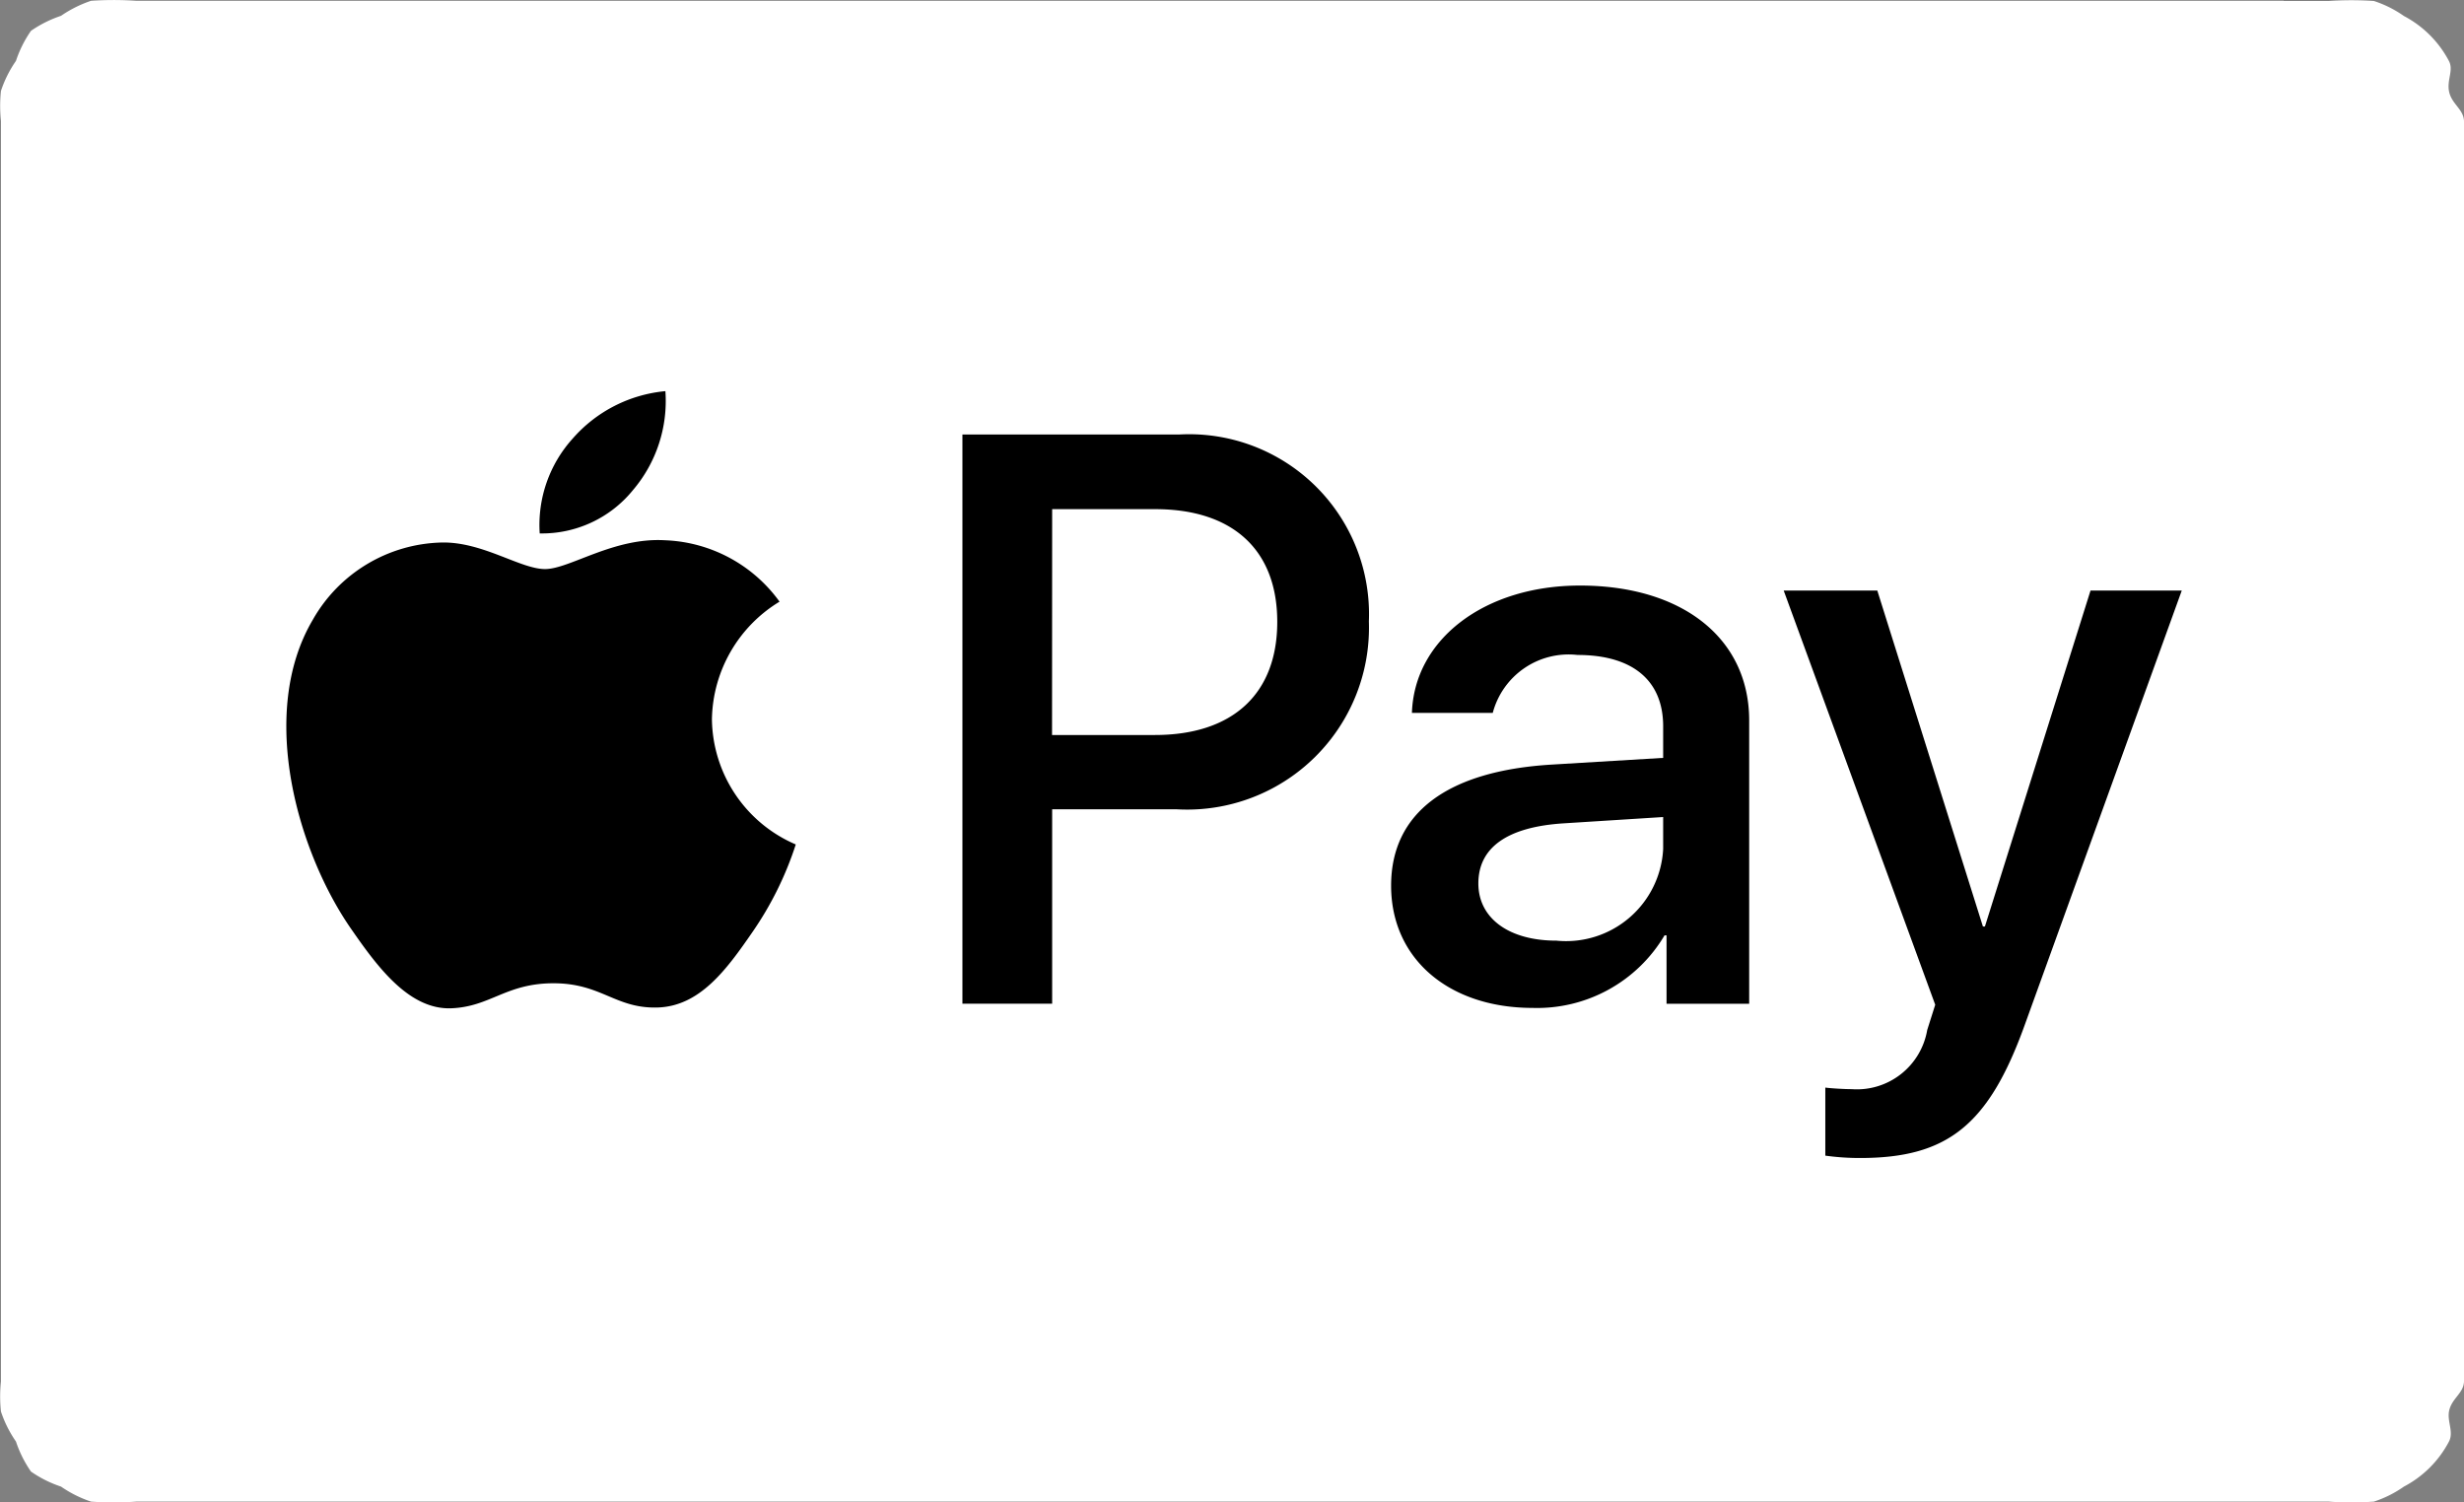
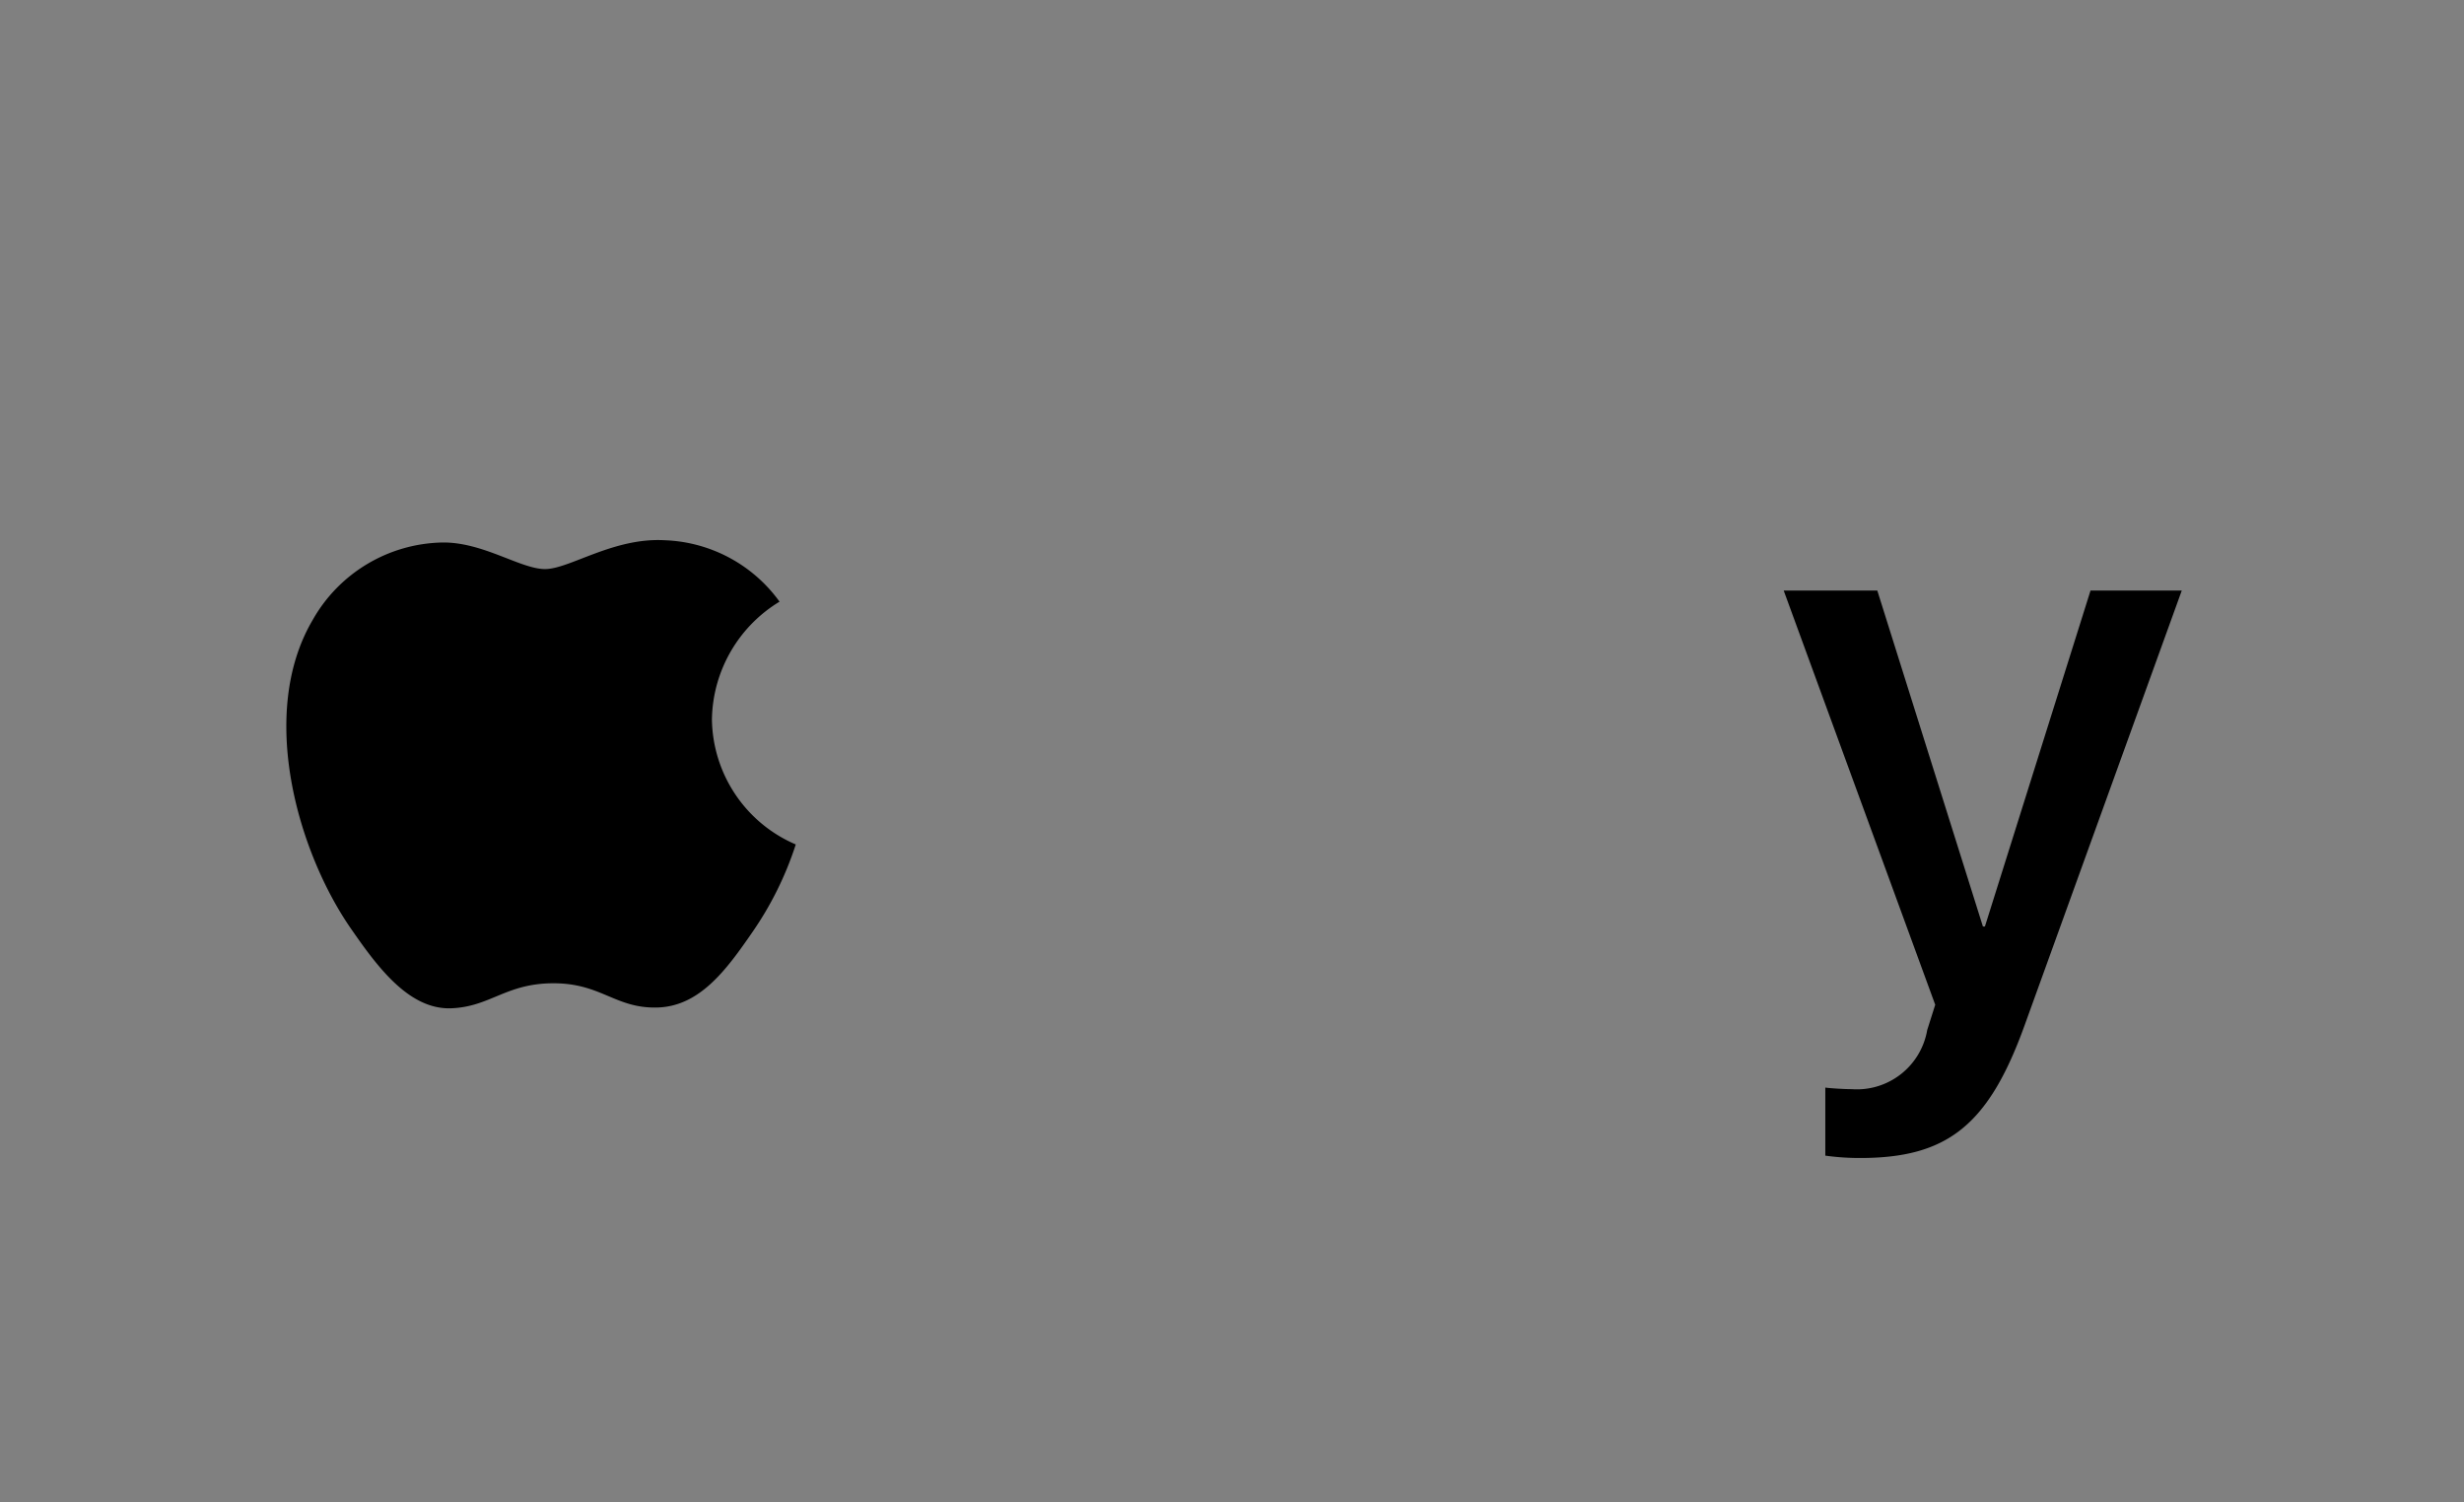
<svg xmlns="http://www.w3.org/2000/svg" width="65.6" height="40" viewBox="0 0 65.6 40">
  <rect x="0" y="0" width="65.6" height="40" fill="#808080" stroke="none" />
  <g transform="translate(0.284 0.066)">
-     <path d="M64.265,3.492h.8c.187,0,.212,0,.4,0a8.946,8.946,0,0,1,1.2,0,3,3,0,0,1,.8.4,2.855,2.855,0,0,1,1.2,1.2c.126.242-.056.494,0,.8.064.344.391.477.4.8.005.182,0,.613,0,.8,0,.225,0,.174,0,.4V39.046c0,.225,0,.17,0,.4,0,.182,0,.617,0,.8-.009.321-.335.45-.4.8-.047.277.13.548,0,.8a2.853,2.853,0,0,1-1.2,1.2,3.027,3.027,0,0,1-.8.4,8.676,8.676,0,0,1-1.2,0c-.189,0-.207,0-.4,0-.229,0-.57,0-.8,0H8.29c-.227,0-.569,0-.8,0-.186,0-.214,0-.4,0a8.743,8.743,0,0,1-1.2,0,3.168,3.168,0,0,1-.8-.4,3.139,3.139,0,0,1-.8-.4,3.113,3.113,0,0,1-.4-.8,3.121,3.121,0,0,1-.4-.8,3.8,3.8,0,0,1,0-.8c0-.182,0-.617,0-.8V7.487c0-.182,0-.617,0-.8a3.826,3.826,0,0,1,0-.8,3.127,3.127,0,0,1,.4-.8,3.094,3.094,0,0,1,.4-.8,3.158,3.158,0,0,1,.8-.4,3.2,3.2,0,0,1,.8-.4,8.946,8.946,0,0,1,1.2,0c.187,0,.215,0,.4,0H64.265" transform="translate(-3.749 -3.532)" fill="#fff" />
    <g transform="translate(7.339 10.348)">
-       <path d="M39.9,31.884a3.659,3.659,0,0,0,.863-2.634A3.734,3.734,0,0,0,38.3,30.507a3.429,3.429,0,0,0-.883,2.531A3.117,3.117,0,0,0,39.9,31.884" transform="translate(-30.671 -29.25)" />
      <path d="M31.065,39.071c-1.373-.081-2.539.767-3.194.767s-1.659-.727-2.745-.707a4.054,4.054,0,0,0-3.44,2.06c-1.474,2.5-.389,6.22,1.045,8.26.7,1.01,1.535,2.121,2.641,2.081,1.045-.04,1.454-.666,2.724-.666s1.638.666,2.744.646c1.147-.02,1.864-1.01,2.56-2.02a8.906,8.906,0,0,0,1.146-2.322,3.676,3.676,0,0,1-2.232-3.333,3.735,3.735,0,0,1,1.8-3.131,3.941,3.941,0,0,0-3.052-1.635" transform="translate(-20.983 -35.101)" />
      <g transform="translate(18 1.155)">
-         <path d="M70.673,32.11a4.789,4.789,0,0,1,5.059,4.977,4.843,4.843,0,0,1-5.134,5H67.3v5.177H64.911V32.11Zm-3.376,8h2.737c2.077,0,3.259-1.1,3.259-3.013s-1.182-3-3.249-3H67.3Z" transform="translate(-64.911 -32.11)" />
-         <path d="M92.764,50.056c0-1.942,1.5-3.055,4.271-3.223l2.972-.179v-.84c0-1.228-.82-1.9-2.279-1.9a2.09,2.09,0,0,0-2.258,1.543H93.318c.064-1.963,1.939-3.391,4.474-3.391,2.727,0,4.505,1.407,4.505,3.591V53.2h-2.2V51.379h-.053a3.942,3.942,0,0,1-3.515,1.932C94.308,53.31,92.764,52.009,92.764,50.056Zm7.243-.976v-.851l-2.652.168c-1.492.095-2.268.64-2.268,1.6,0,.924.809,1.523,2.077,1.523A2.588,2.588,0,0,0,100.007,49.08Z" transform="translate(-81.351 -38.045)" />
        <path d="M119.379,57.449V55.633c.149.021.511.042.7.042a1.9,1.9,0,0,0,2.013-1.575l.213-.672L118.271,42.4h2.492l2.812,8.945h.053l2.812-8.945h2.429l-4.186,11.58c-.959,2.657-2.056,3.528-4.378,3.528a6.573,6.573,0,0,1-.926-.063Z" transform="translate(-96.406 -38.246)" />
      </g>
    </g>
  </g>
</svg>